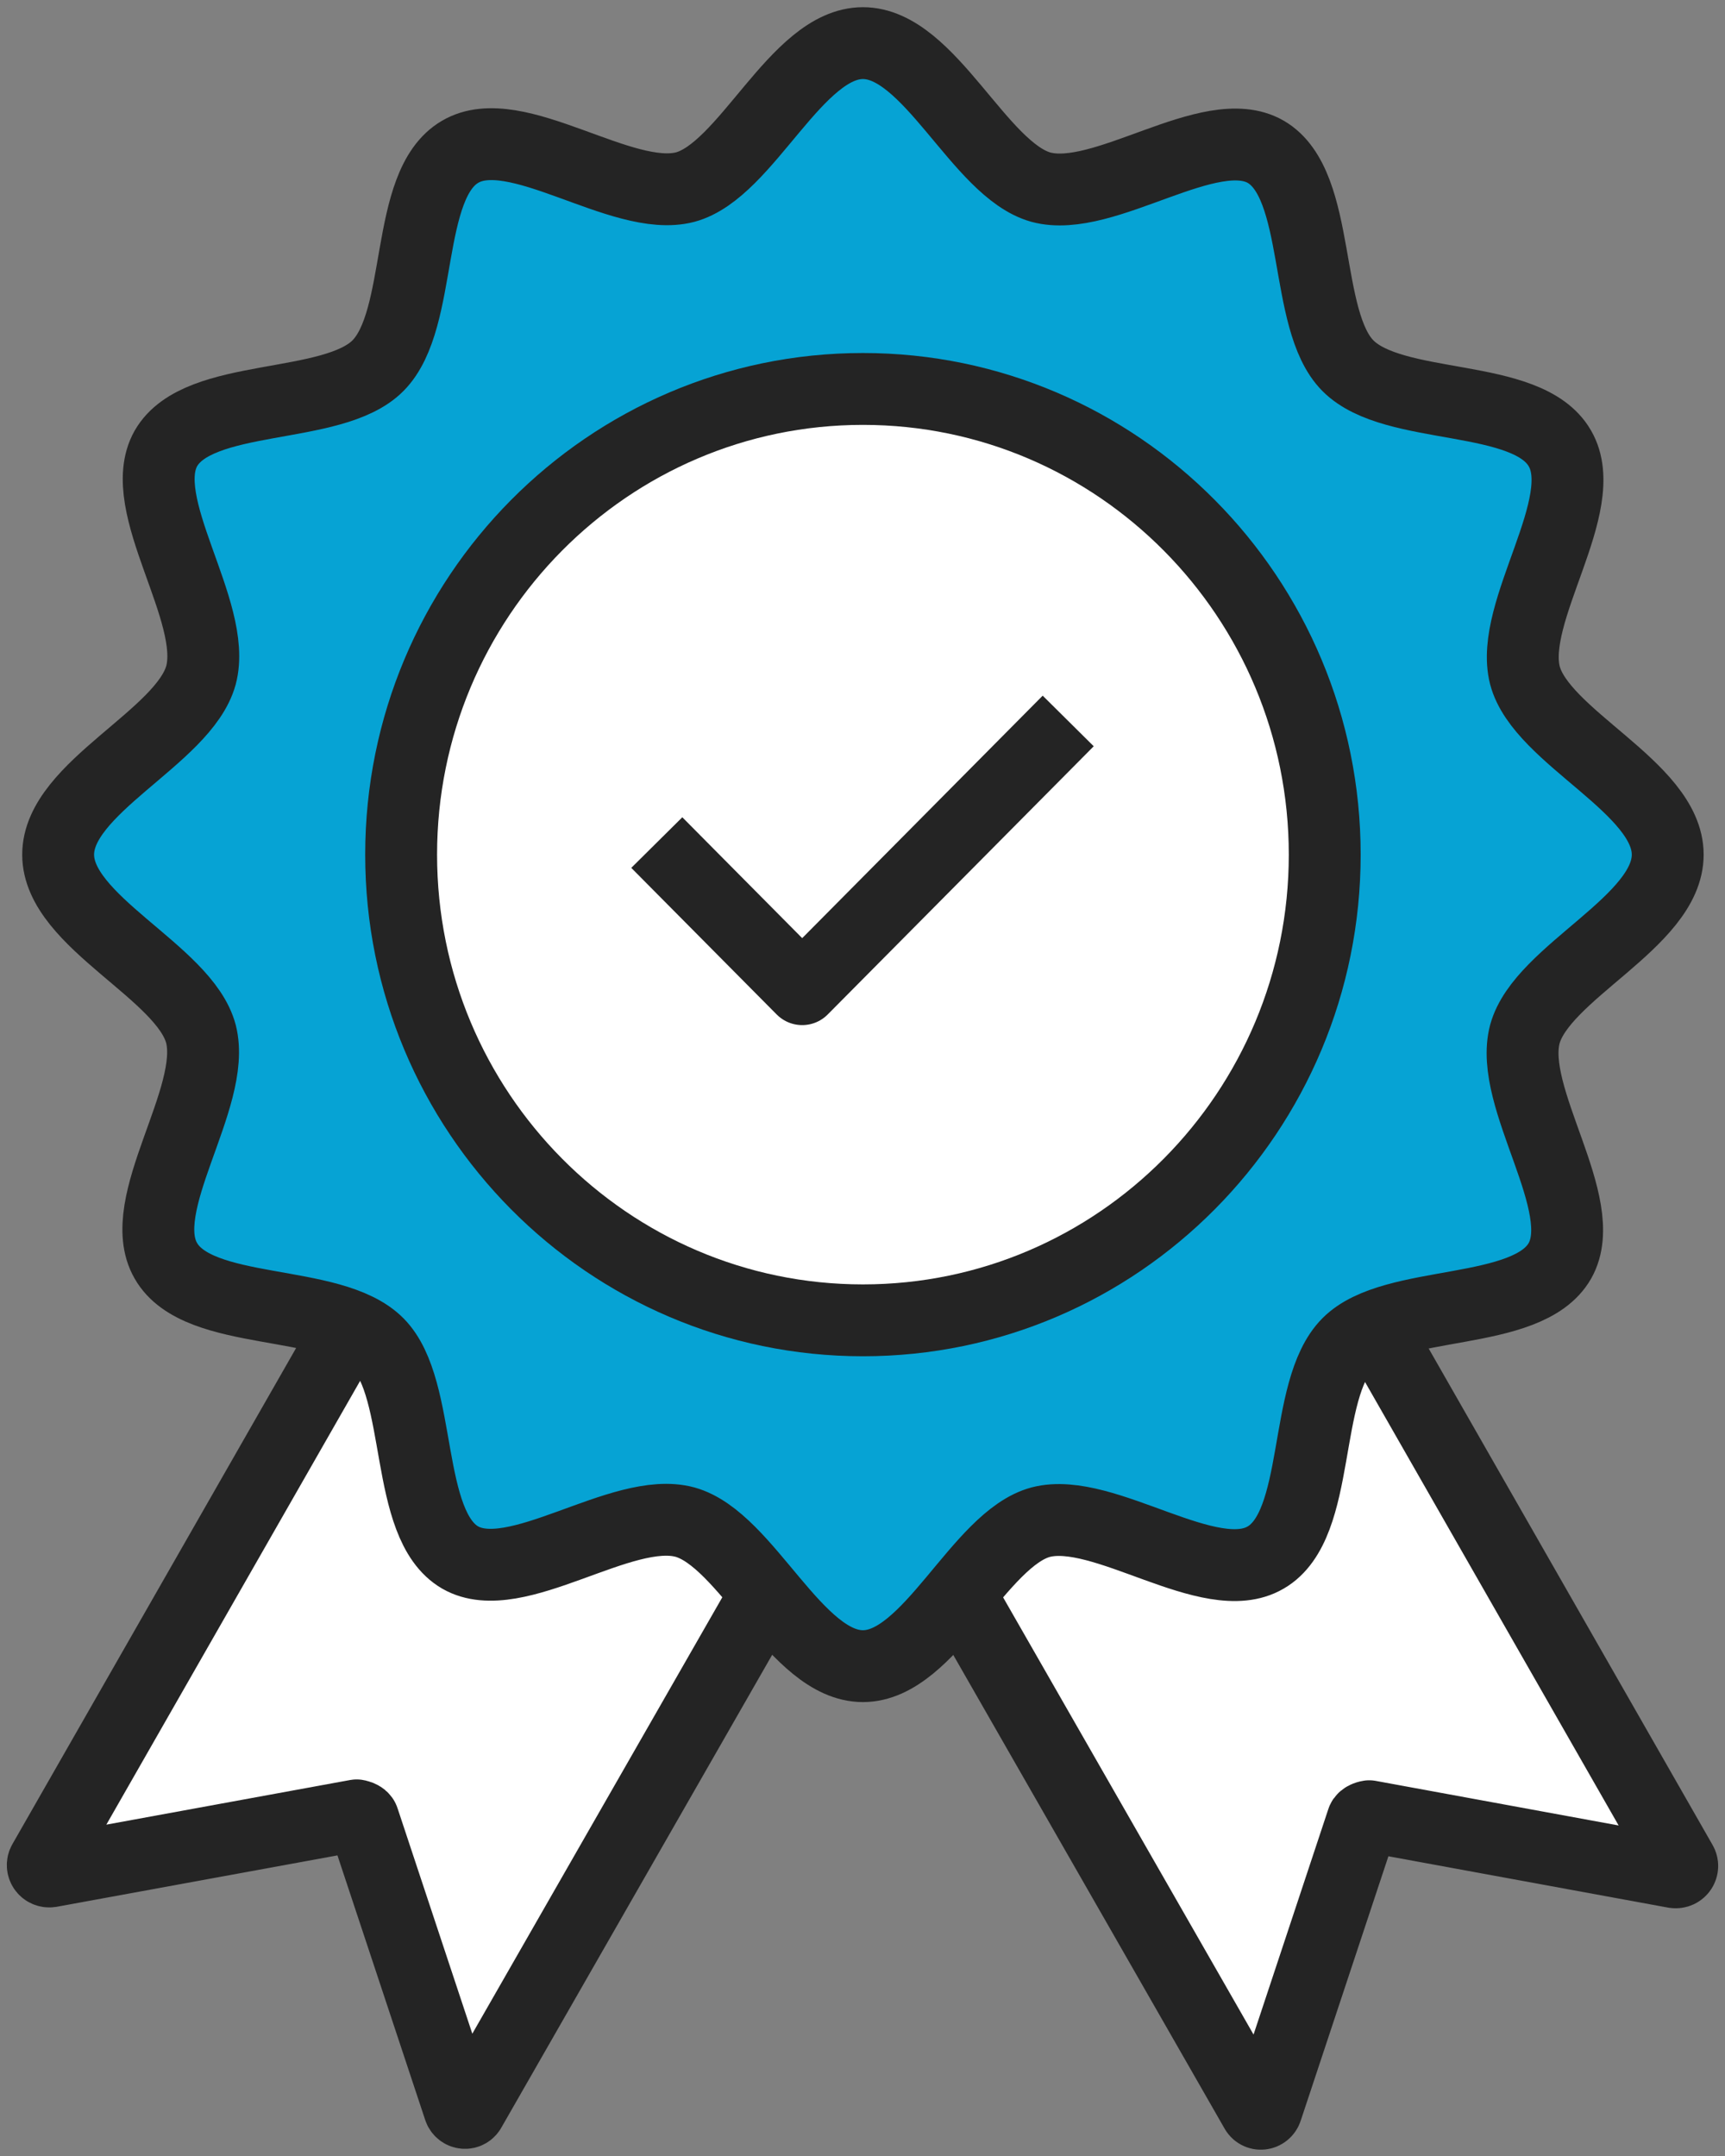
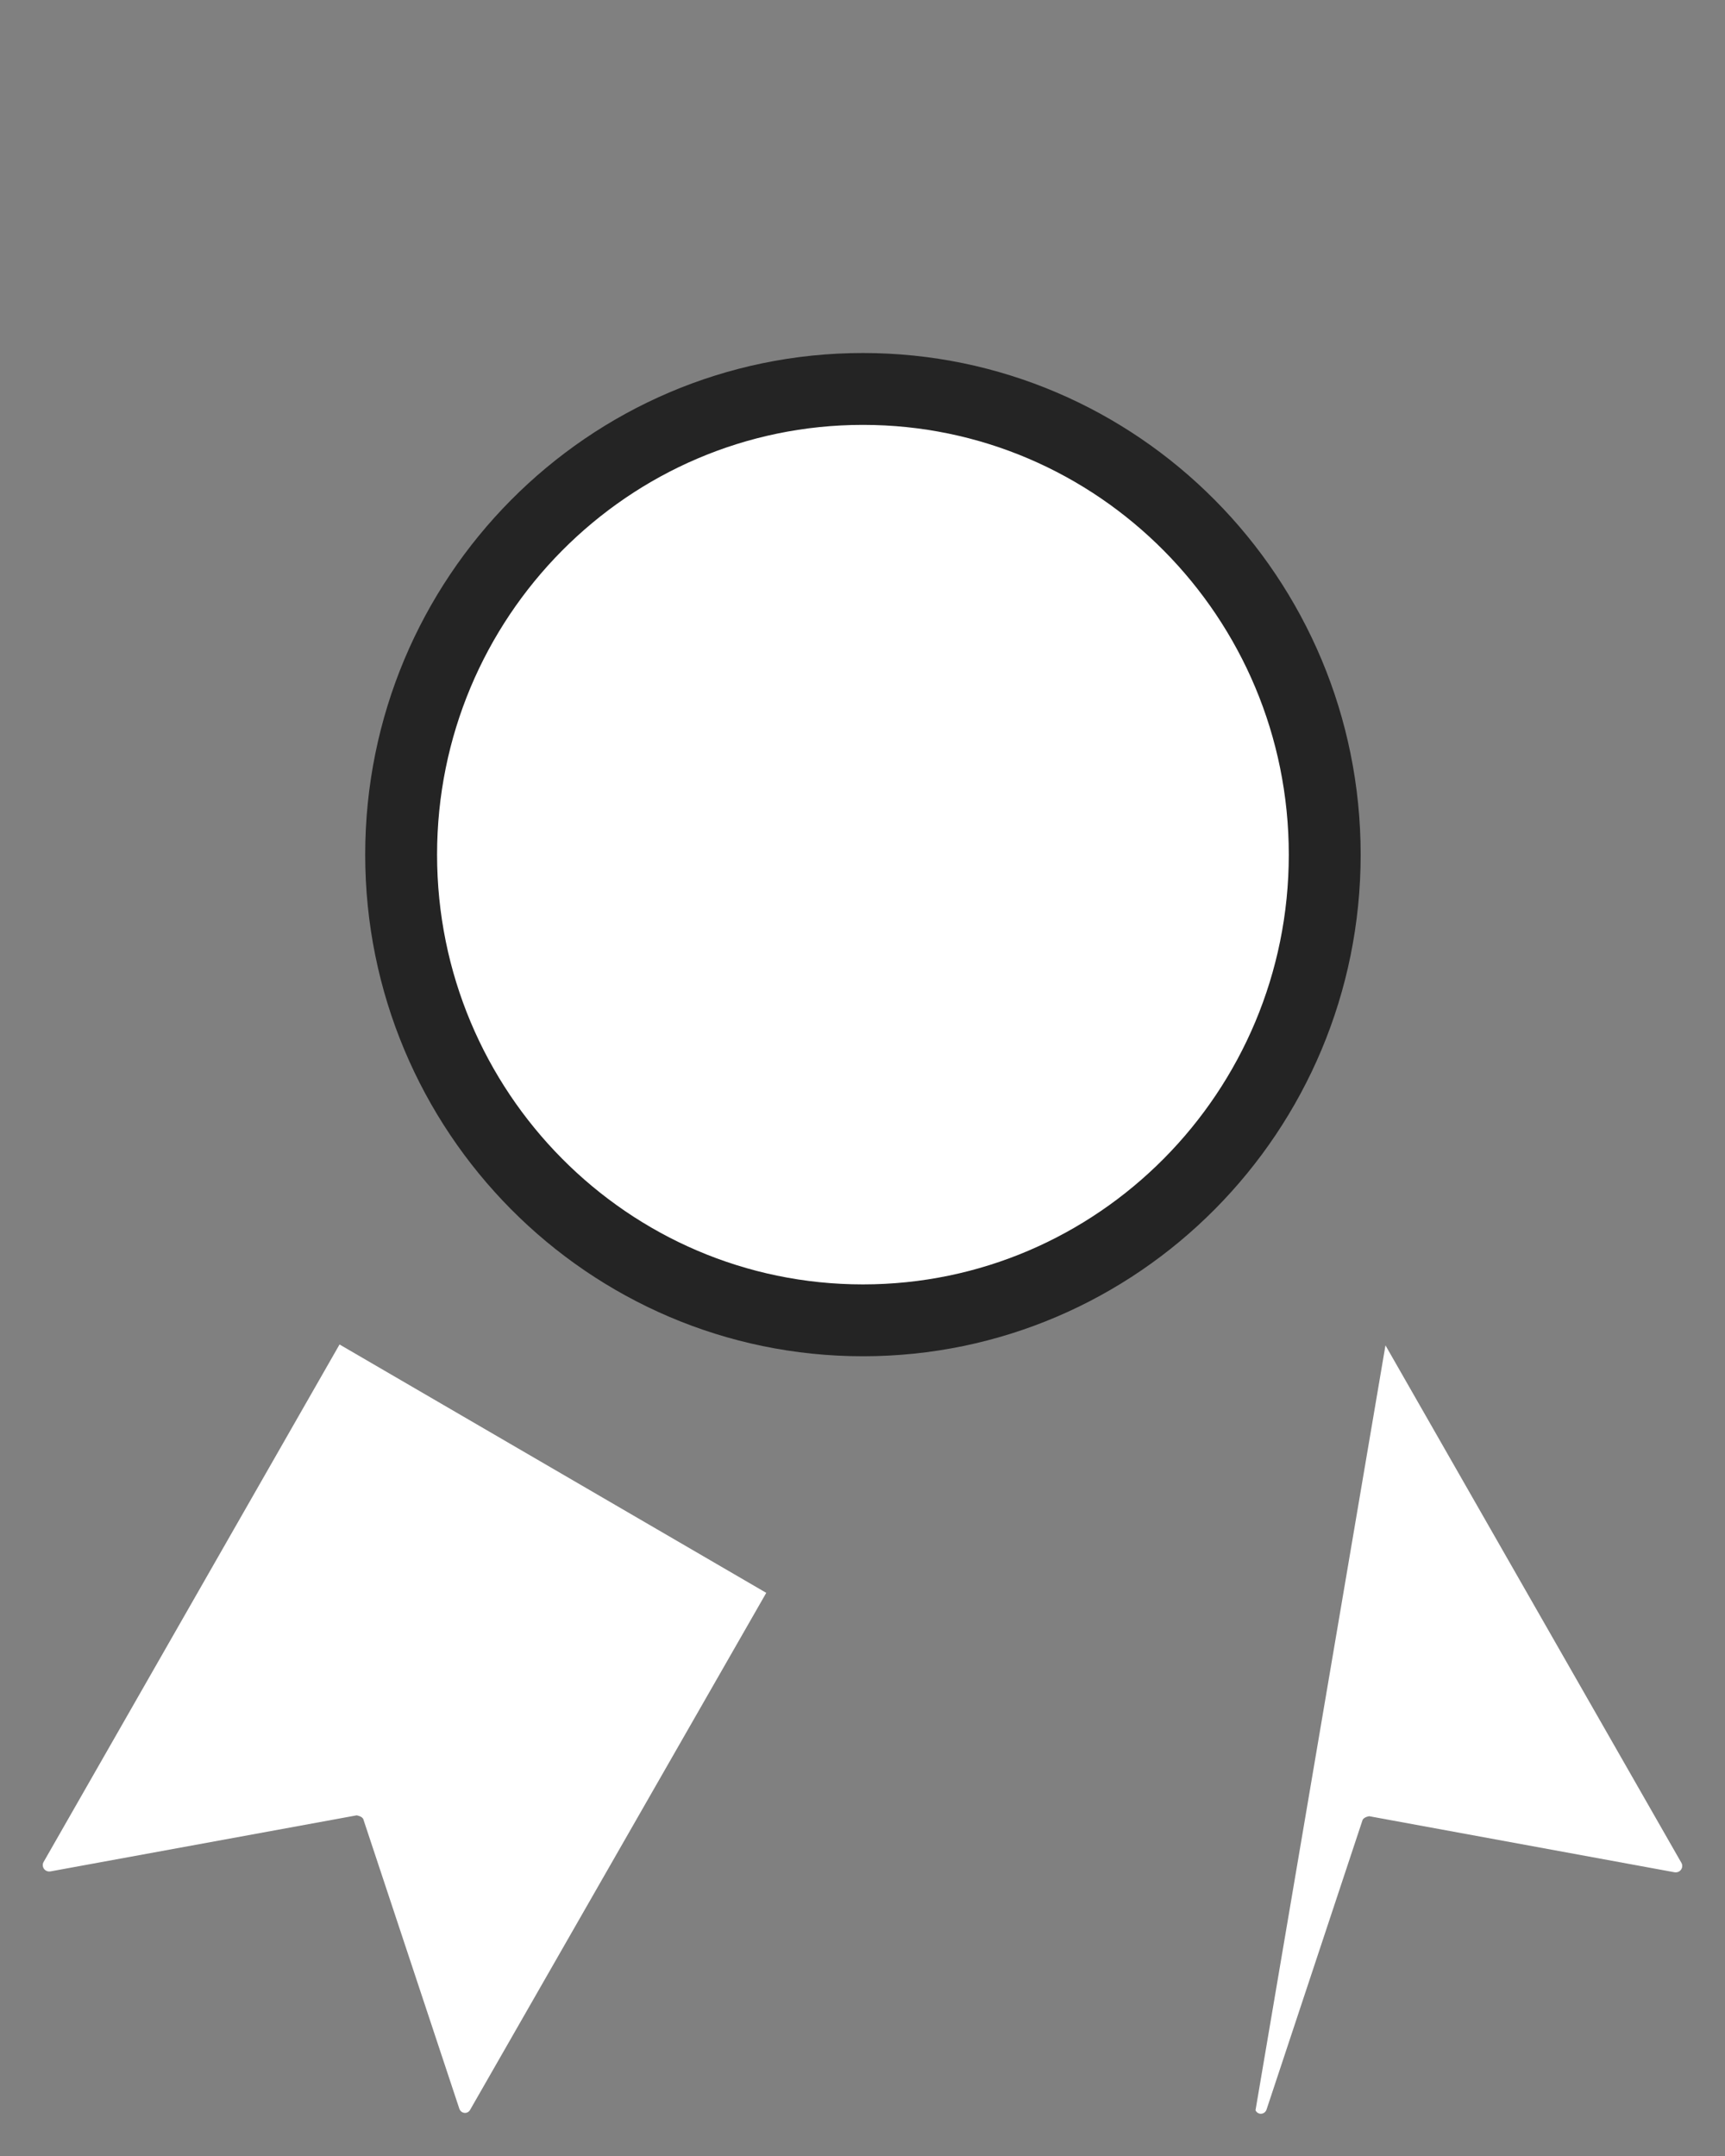
<svg xmlns="http://www.w3.org/2000/svg" width="24" height="30" viewBox="0 0 24 30" fill="none">
  <rect x="0" y="0" width="24" height="30" fill="#808080" stroke="none" />
  <g id="Dedication Icon" clip-path="url(#clip0_1327_2915)">
    <g id="Vector">
      <path d="M4.724 18.708L0.607 25.908C0.571 25.968 0.619 26.052 0.702 26.04L4.962 25.26C4.962 25.26 5.045 25.272 5.057 25.32L6.39 29.34C6.413 29.412 6.509 29.424 6.544 29.352L10.661 22.164" fill="white" />
-       <path d="M4.724 18.708L0.607 25.908C0.571 25.968 0.619 26.052 0.702 26.04L4.962 25.26C4.962 25.26 5.045 25.272 5.057 25.32L6.39 29.34C6.413 29.412 6.509 29.424 6.544 29.352L10.661 22.164" stroke="#242424" stroke-linejoin="round" />
    </g>
    <g id="Vector_2">
-       <path d="M19.276 18.72L23.393 25.92C23.429 25.98 23.381 26.064 23.298 26.052L19.05 25.272C19.05 25.272 18.967 25.284 18.955 25.332L17.622 29.352C17.599 29.424 17.503 29.436 17.468 29.364L13.351 22.176" fill="white" />
-       <path d="M19.276 18.72L23.393 25.92C23.429 25.98 23.381 26.064 23.298 26.052L19.05 25.272C19.05 25.272 18.967 25.284 18.955 25.332L17.622 29.352C17.599 29.424 17.503 29.436 17.468 29.364L13.351 22.176" stroke="#242424" stroke-linejoin="round" />
+       <path d="M19.276 18.72L23.393 25.92C23.429 25.98 23.381 26.064 23.298 26.052L19.05 25.272C19.05 25.272 18.967 25.284 18.955 25.332L17.622 29.352C17.599 29.424 17.503 29.436 17.468 29.364" fill="white" />
    </g>
-     <path id="Vector_3" d="M0.809 11.892C0.809 10.956 2.558 10.26 2.796 9.396C3.034 8.508 1.868 7.02 2.308 6.24C2.761 5.448 4.629 5.724 5.259 5.088C5.902 4.44 5.616 2.568 6.402 2.112C7.175 1.656 8.65 2.832 9.531 2.604C10.388 2.376 11.078 0.6 12.006 0.6C12.934 0.6 13.624 2.364 14.481 2.604C15.361 2.844 16.837 1.668 17.61 2.112C18.396 2.568 18.122 4.452 18.753 5.088C19.395 5.736 21.251 5.448 21.703 6.24C22.156 7.02 20.99 8.508 21.216 9.396C21.442 10.26 23.203 10.956 23.203 11.892C23.203 12.828 21.454 13.524 21.216 14.388C20.978 15.276 22.144 16.764 21.703 17.544C21.251 18.336 19.383 18.06 18.753 18.696C18.11 19.344 18.396 21.216 17.61 21.672C16.837 22.128 15.361 20.952 14.481 21.18C13.624 21.408 12.934 23.184 12.006 23.184C11.078 23.184 10.388 21.42 9.531 21.18C8.65 20.94 7.175 22.116 6.402 21.672C5.616 21.216 5.89 19.332 5.259 18.696C4.617 18.048 2.761 18.336 2.308 17.544C1.856 16.764 3.022 15.276 2.796 14.388C2.57 13.524 0.809 12.828 0.809 11.892Z" fill="#06A3D4" stroke="#242424" stroke-linejoin="round" />
    <path id="Vector_4" d="M5.581 11.892C5.581 8.316 8.46 5.412 12.006 5.412C15.552 5.412 18.431 8.316 18.431 11.892C18.431 15.468 15.552 18.372 12.006 18.372C8.46 18.372 5.581 15.468 5.581 11.892Z" fill="white" stroke="#242424" stroke-linejoin="round" />
-     <path id="Vector_5" d="M14.862 10.032L11.161 13.764L9.138 11.724" stroke="#242424" stroke-linejoin="round" />
  </g>
  <defs>
    <clipPath id="clip0_1327_2915">
      <rect width="24" height="30" fill="white" />
    </clipPath>
  </defs>
</svg>